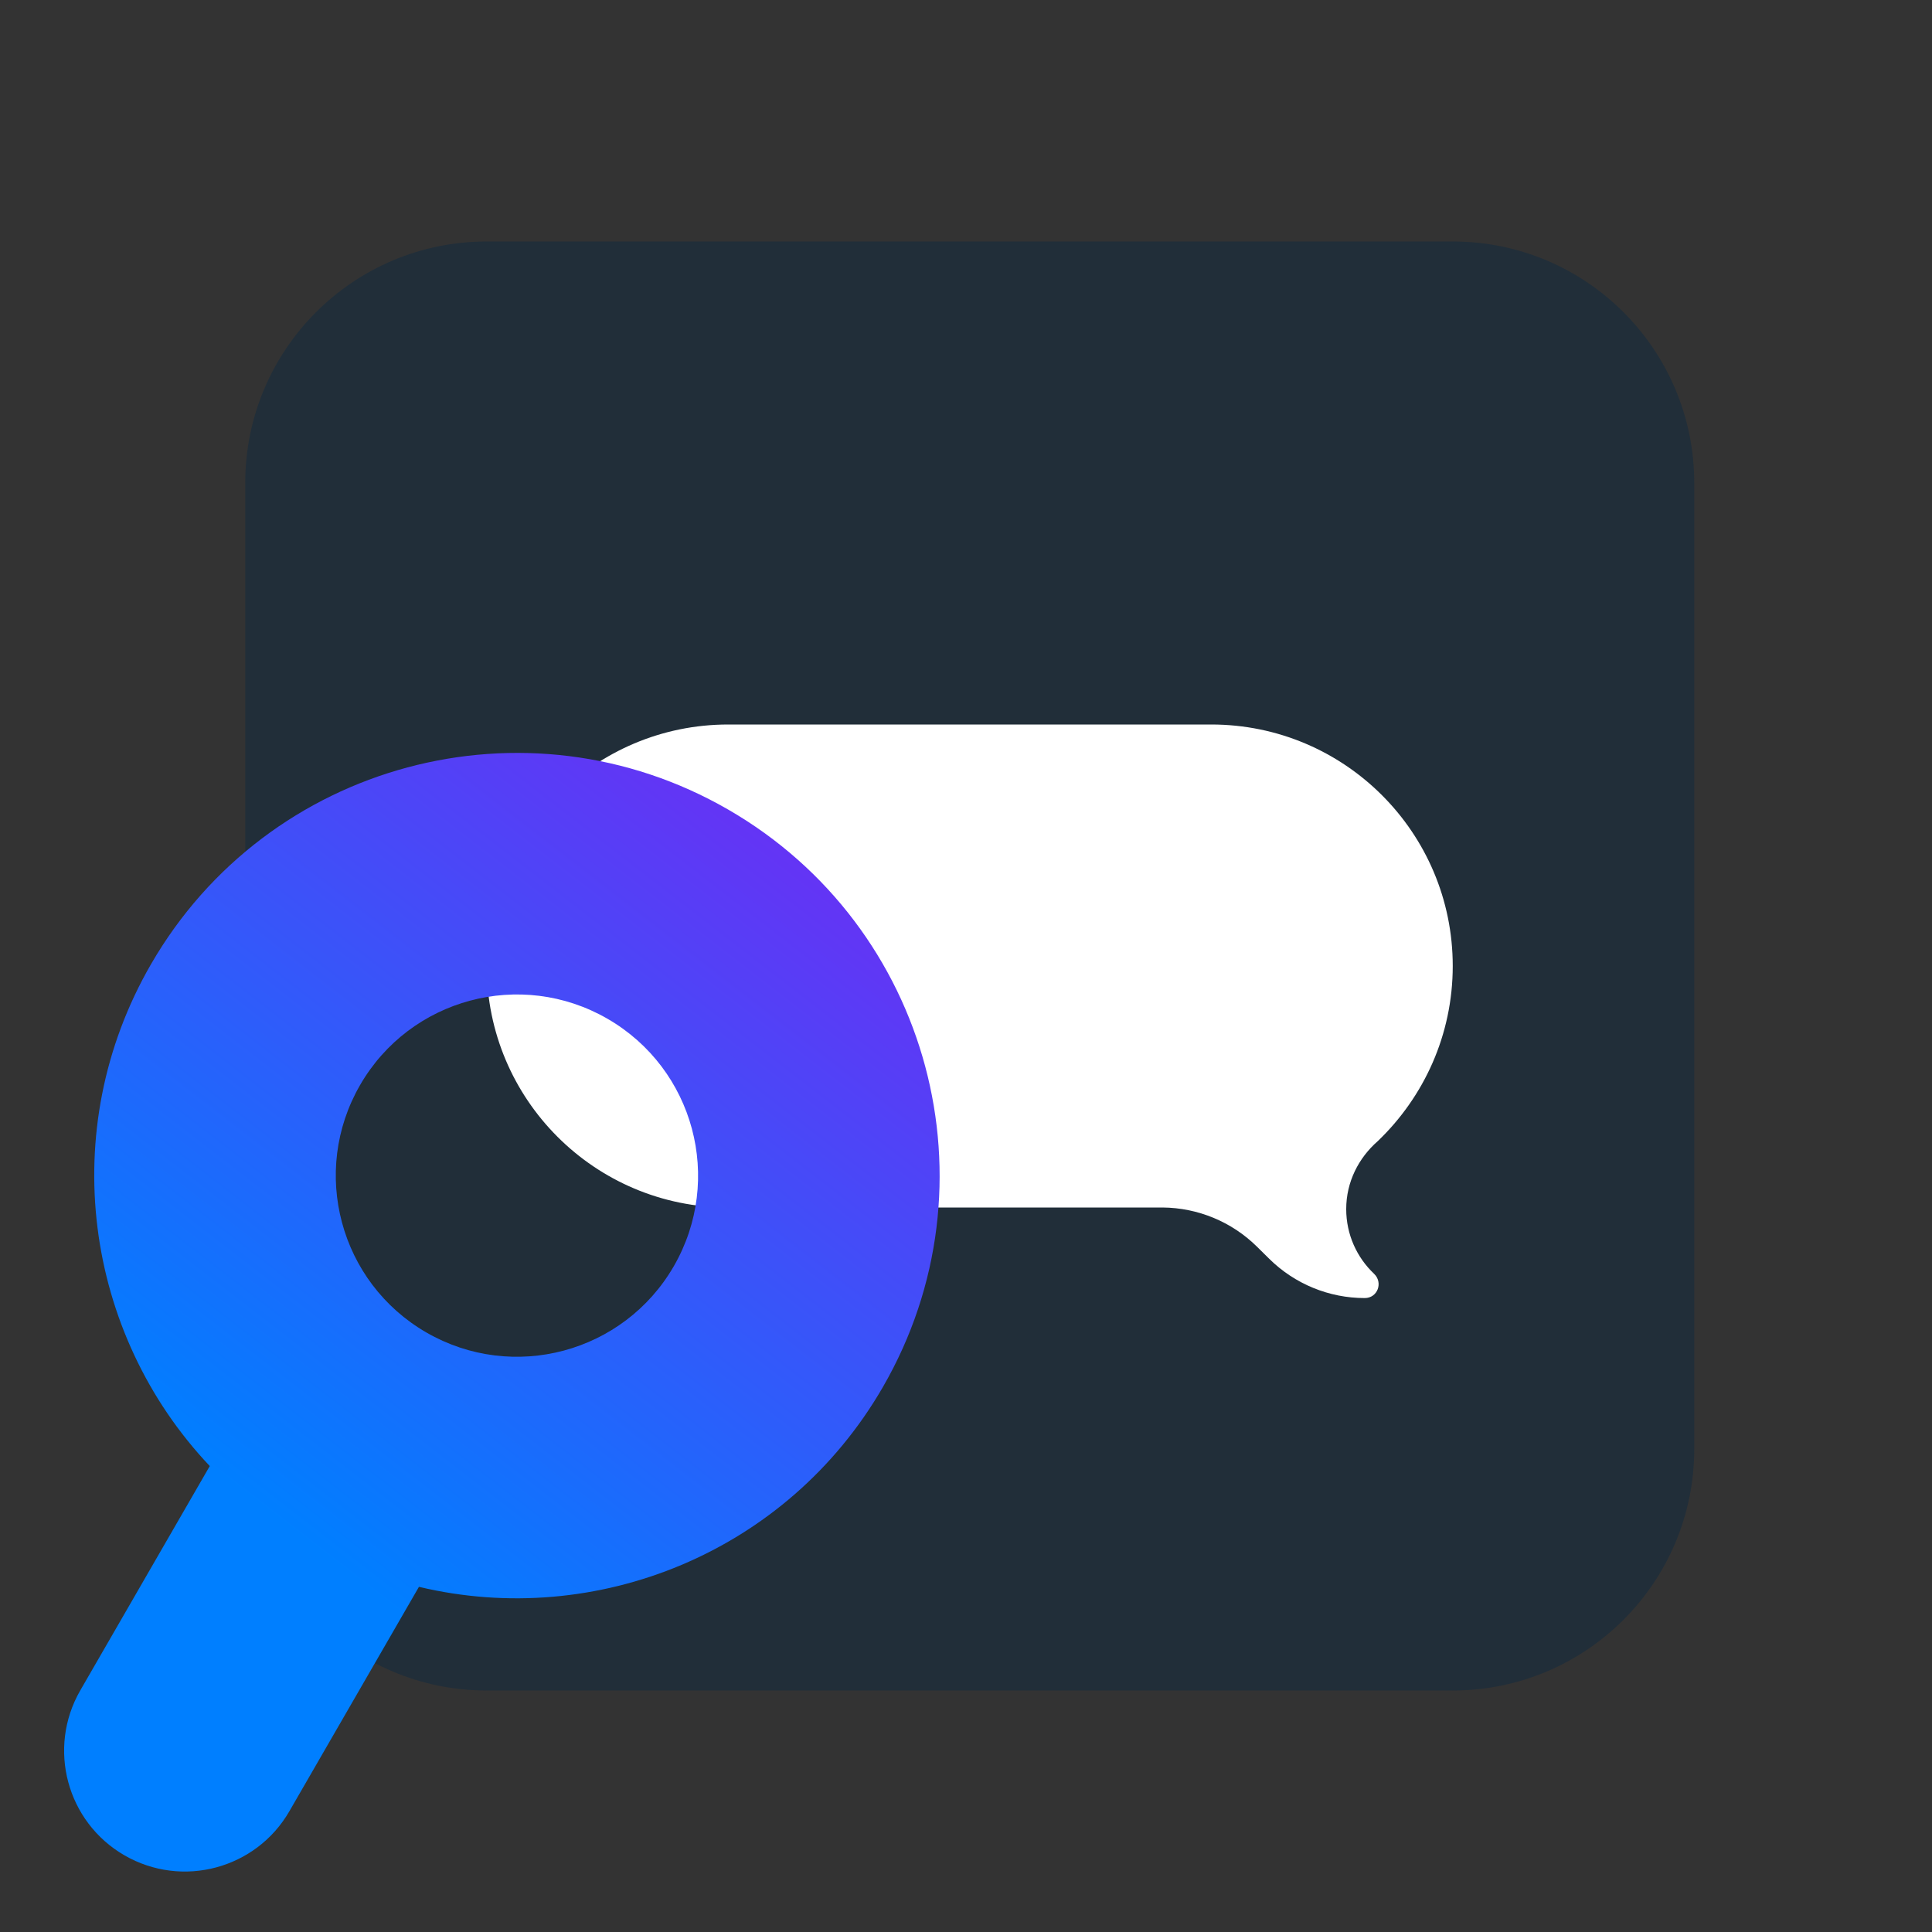
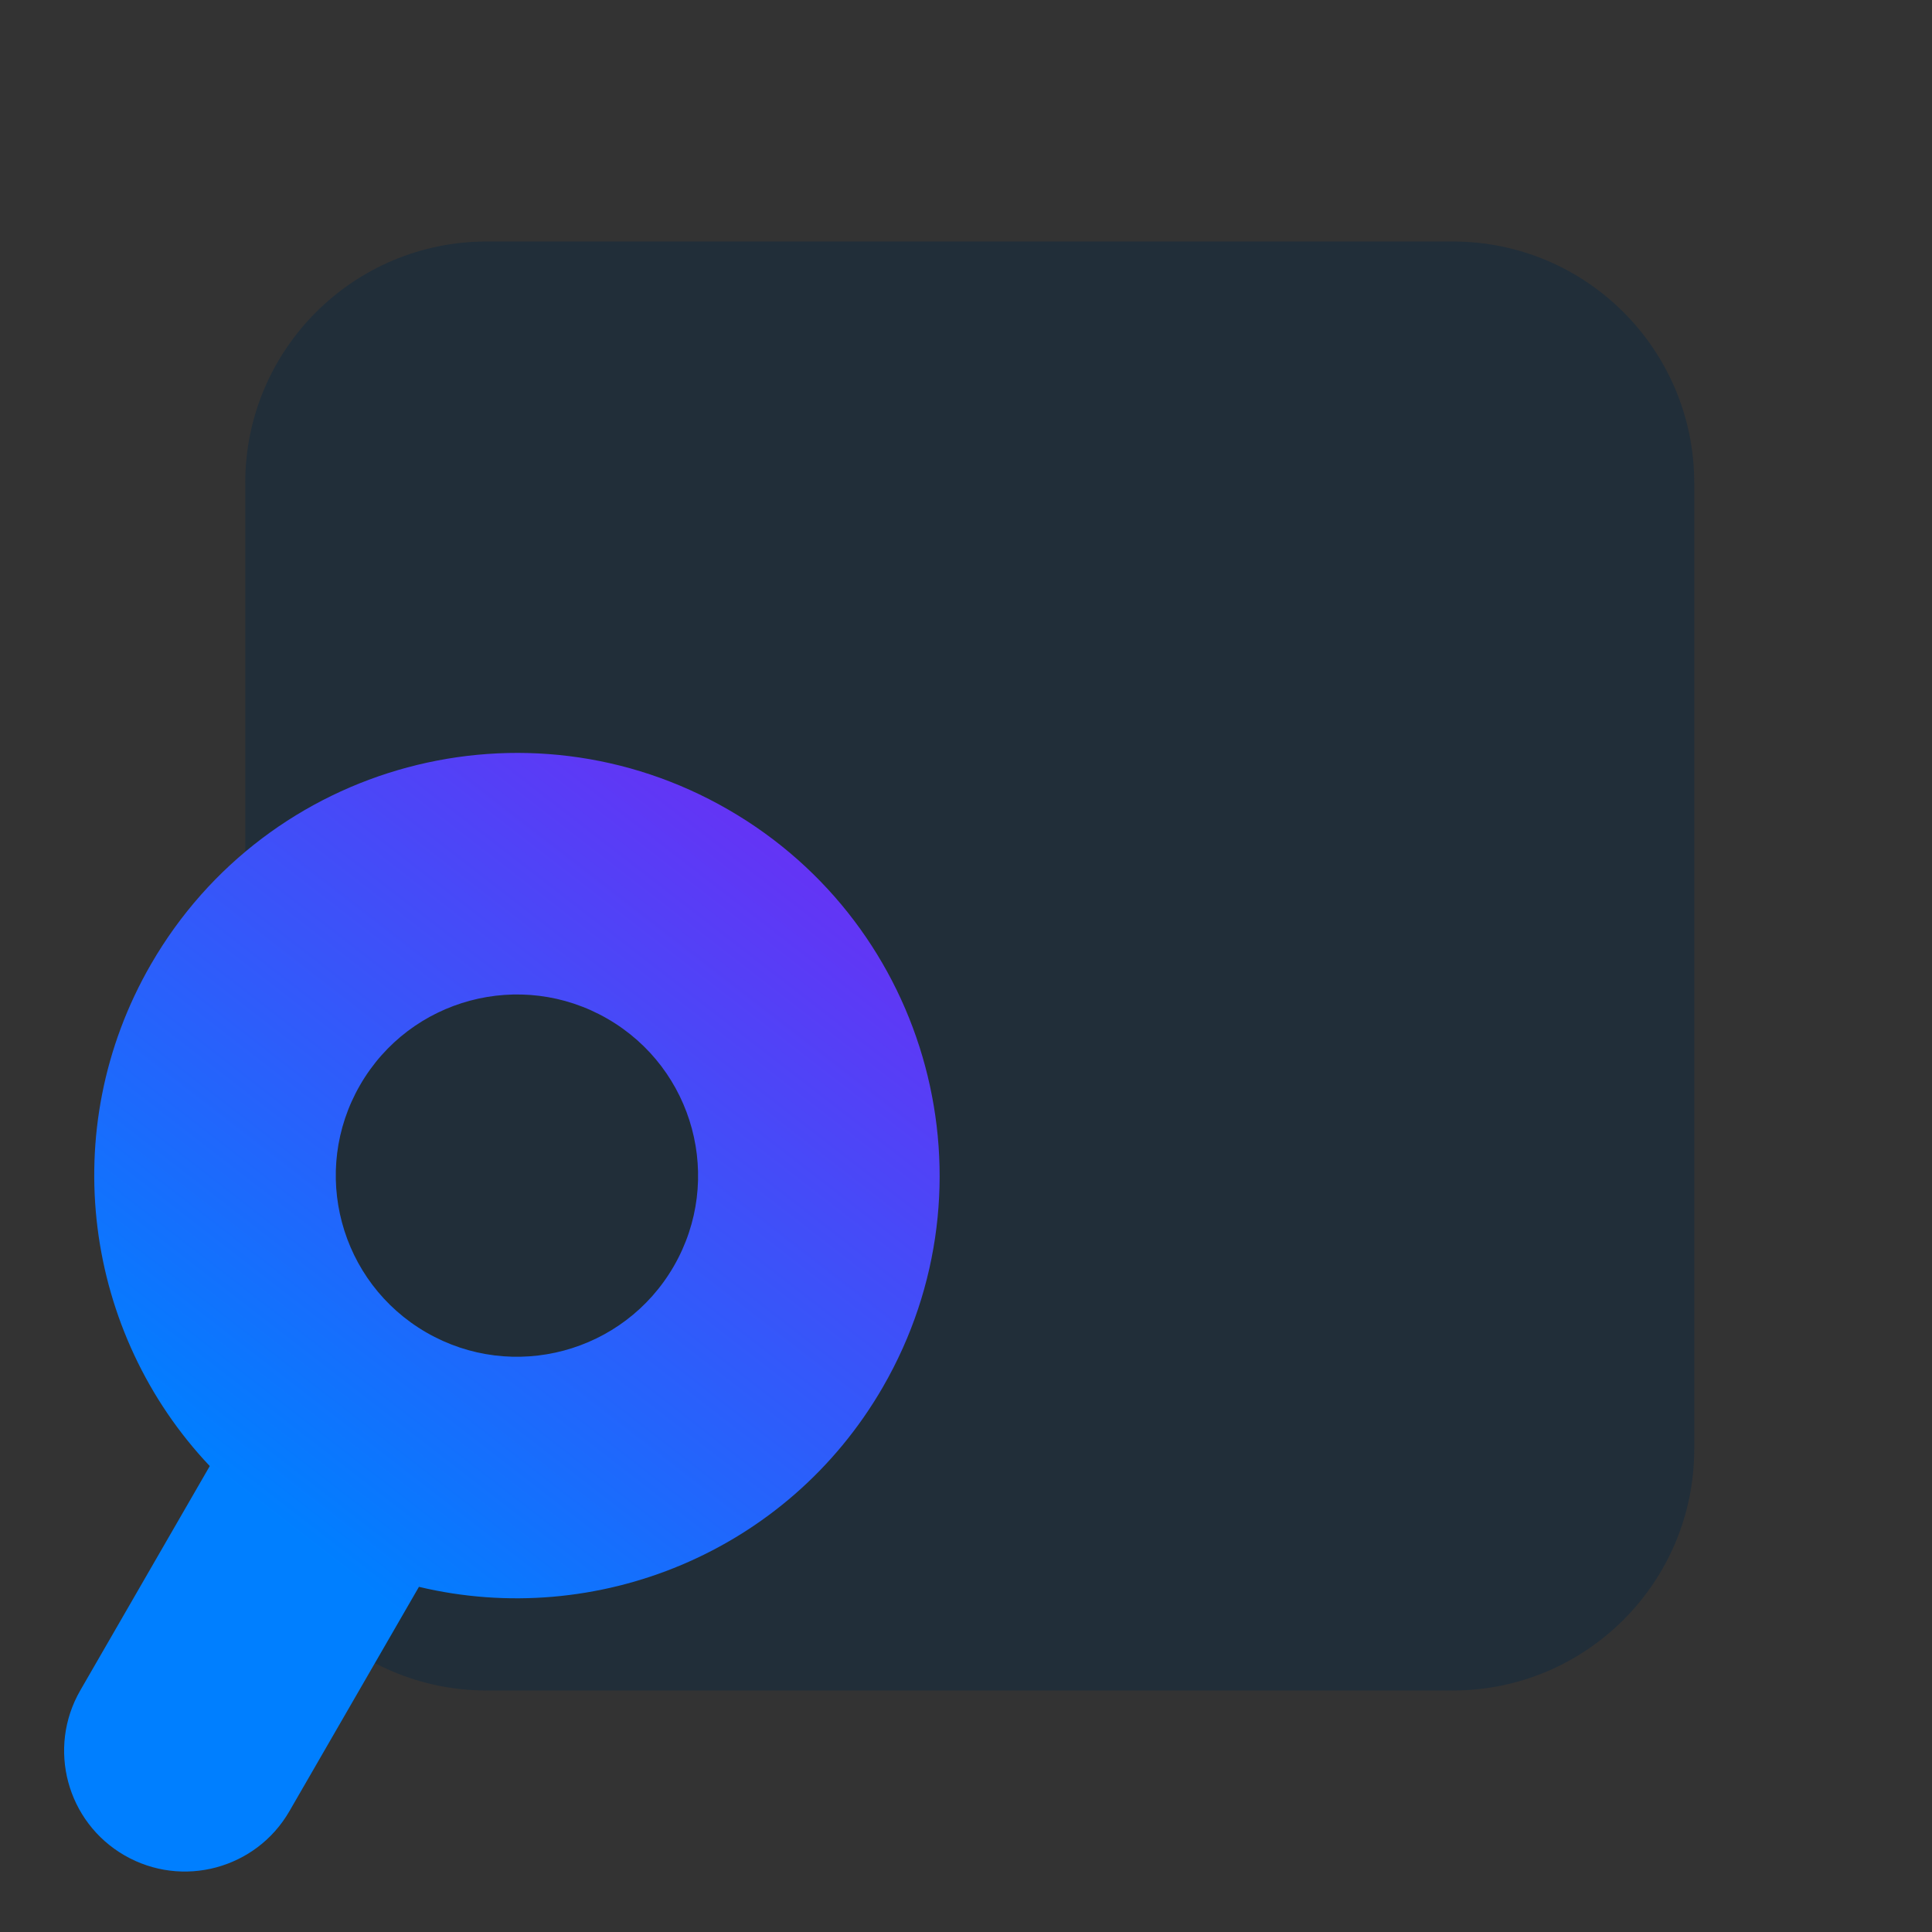
<svg xmlns="http://www.w3.org/2000/svg" width="64px" height="64px" viewBox="0 0 64 64" version="1.1">
  <rect x="0" y="0" width="64" height="64" fill="#333333" stroke="none" />
  <title>Icons (App)/Messaging Analytics/1. Positive duotone/1. Messaging Analytics positive duotone 64px</title>
  <defs>
    <linearGradient x1="19.37%" y1="100%" x2="80.63%" y2="0%" id="linearGradient-1">
      <stop stop-color="#007FFF" offset="0%" />
      <stop stop-color="#007FFF" offset="24.65%" />
      <stop stop-color="#7527F3" offset="100%" />
    </linearGradient>
  </defs>
  <g id="Icons-(App)/Messaging-Analytics/1.-Positive-duotone/1.-Messaging-Analytics-positive-duotone-64px" stroke="none" stroke-width="1" fill="none" fill-rule="evenodd">
    <path d="M8.124,16 L8.124,48 C8.124,52.418 11.706,56 16.124,56 L48.124,56 C52.543,56 56.124,52.418 56.124,48 L56.124,16 C56.124,11.582 52.543,8 48.124,8 L16.124,8 C11.706,8 8.124,11.582 8.124,16 Z" id="Solid" fill="#212E39" />
-     <path d="M40.124,24 C44.543,24 48.124,27.582 48.124,32 C48.124,36.418 44.543,40 40.124,40 L25.737,40 C24.565,40.009 23.442,40.474 22.608,41.299 L22.201,41.701 C21.359,42.533 20.223,43 19.038,43 C18.613,43 18.423,42.486 18.732,42.194 C19.299,41.657 19.653,40.896 19.653,40.053 C19.653,39.15 19.239,38.353 18.609,37.803 C17.078,36.337 16.124,34.28 16.124,32 C16.124,27.582 19.706,24 24.124,24 L40.124,24 Z" id="Solid" fill="#FFFFFF" transform="translate(32.124, 33.5) scale(-1, 1) translate(-32.124, -33.5) " />
    <path d="M24.124,26.819 C30.82,30.685 33.115,39.248 29.249,45.944 C26.078,51.436 19.747,53.967 13.878,52.566 L9.588,59.996 C8.484,61.91 6.038,62.565 4.124,61.461 C2.211,60.356 1.556,57.91 2.66,55.996 L6.949,48.565 C2.802,44.183 1.829,37.436 5,31.944 C8.866,25.248 17.428,22.953 24.124,26.819 Z M11.928,35.944 C10.271,38.814 11.255,42.483 14.124,44.14 C16.994,45.797 20.664,44.814 22.321,41.944 C23.977,39.074 22.994,35.405 20.124,33.748 C17.255,32.091 13.585,33.074 11.928,35.944 Z" id="Colour" fill="url(#linearGradient-1)" />
  </g>
</svg>